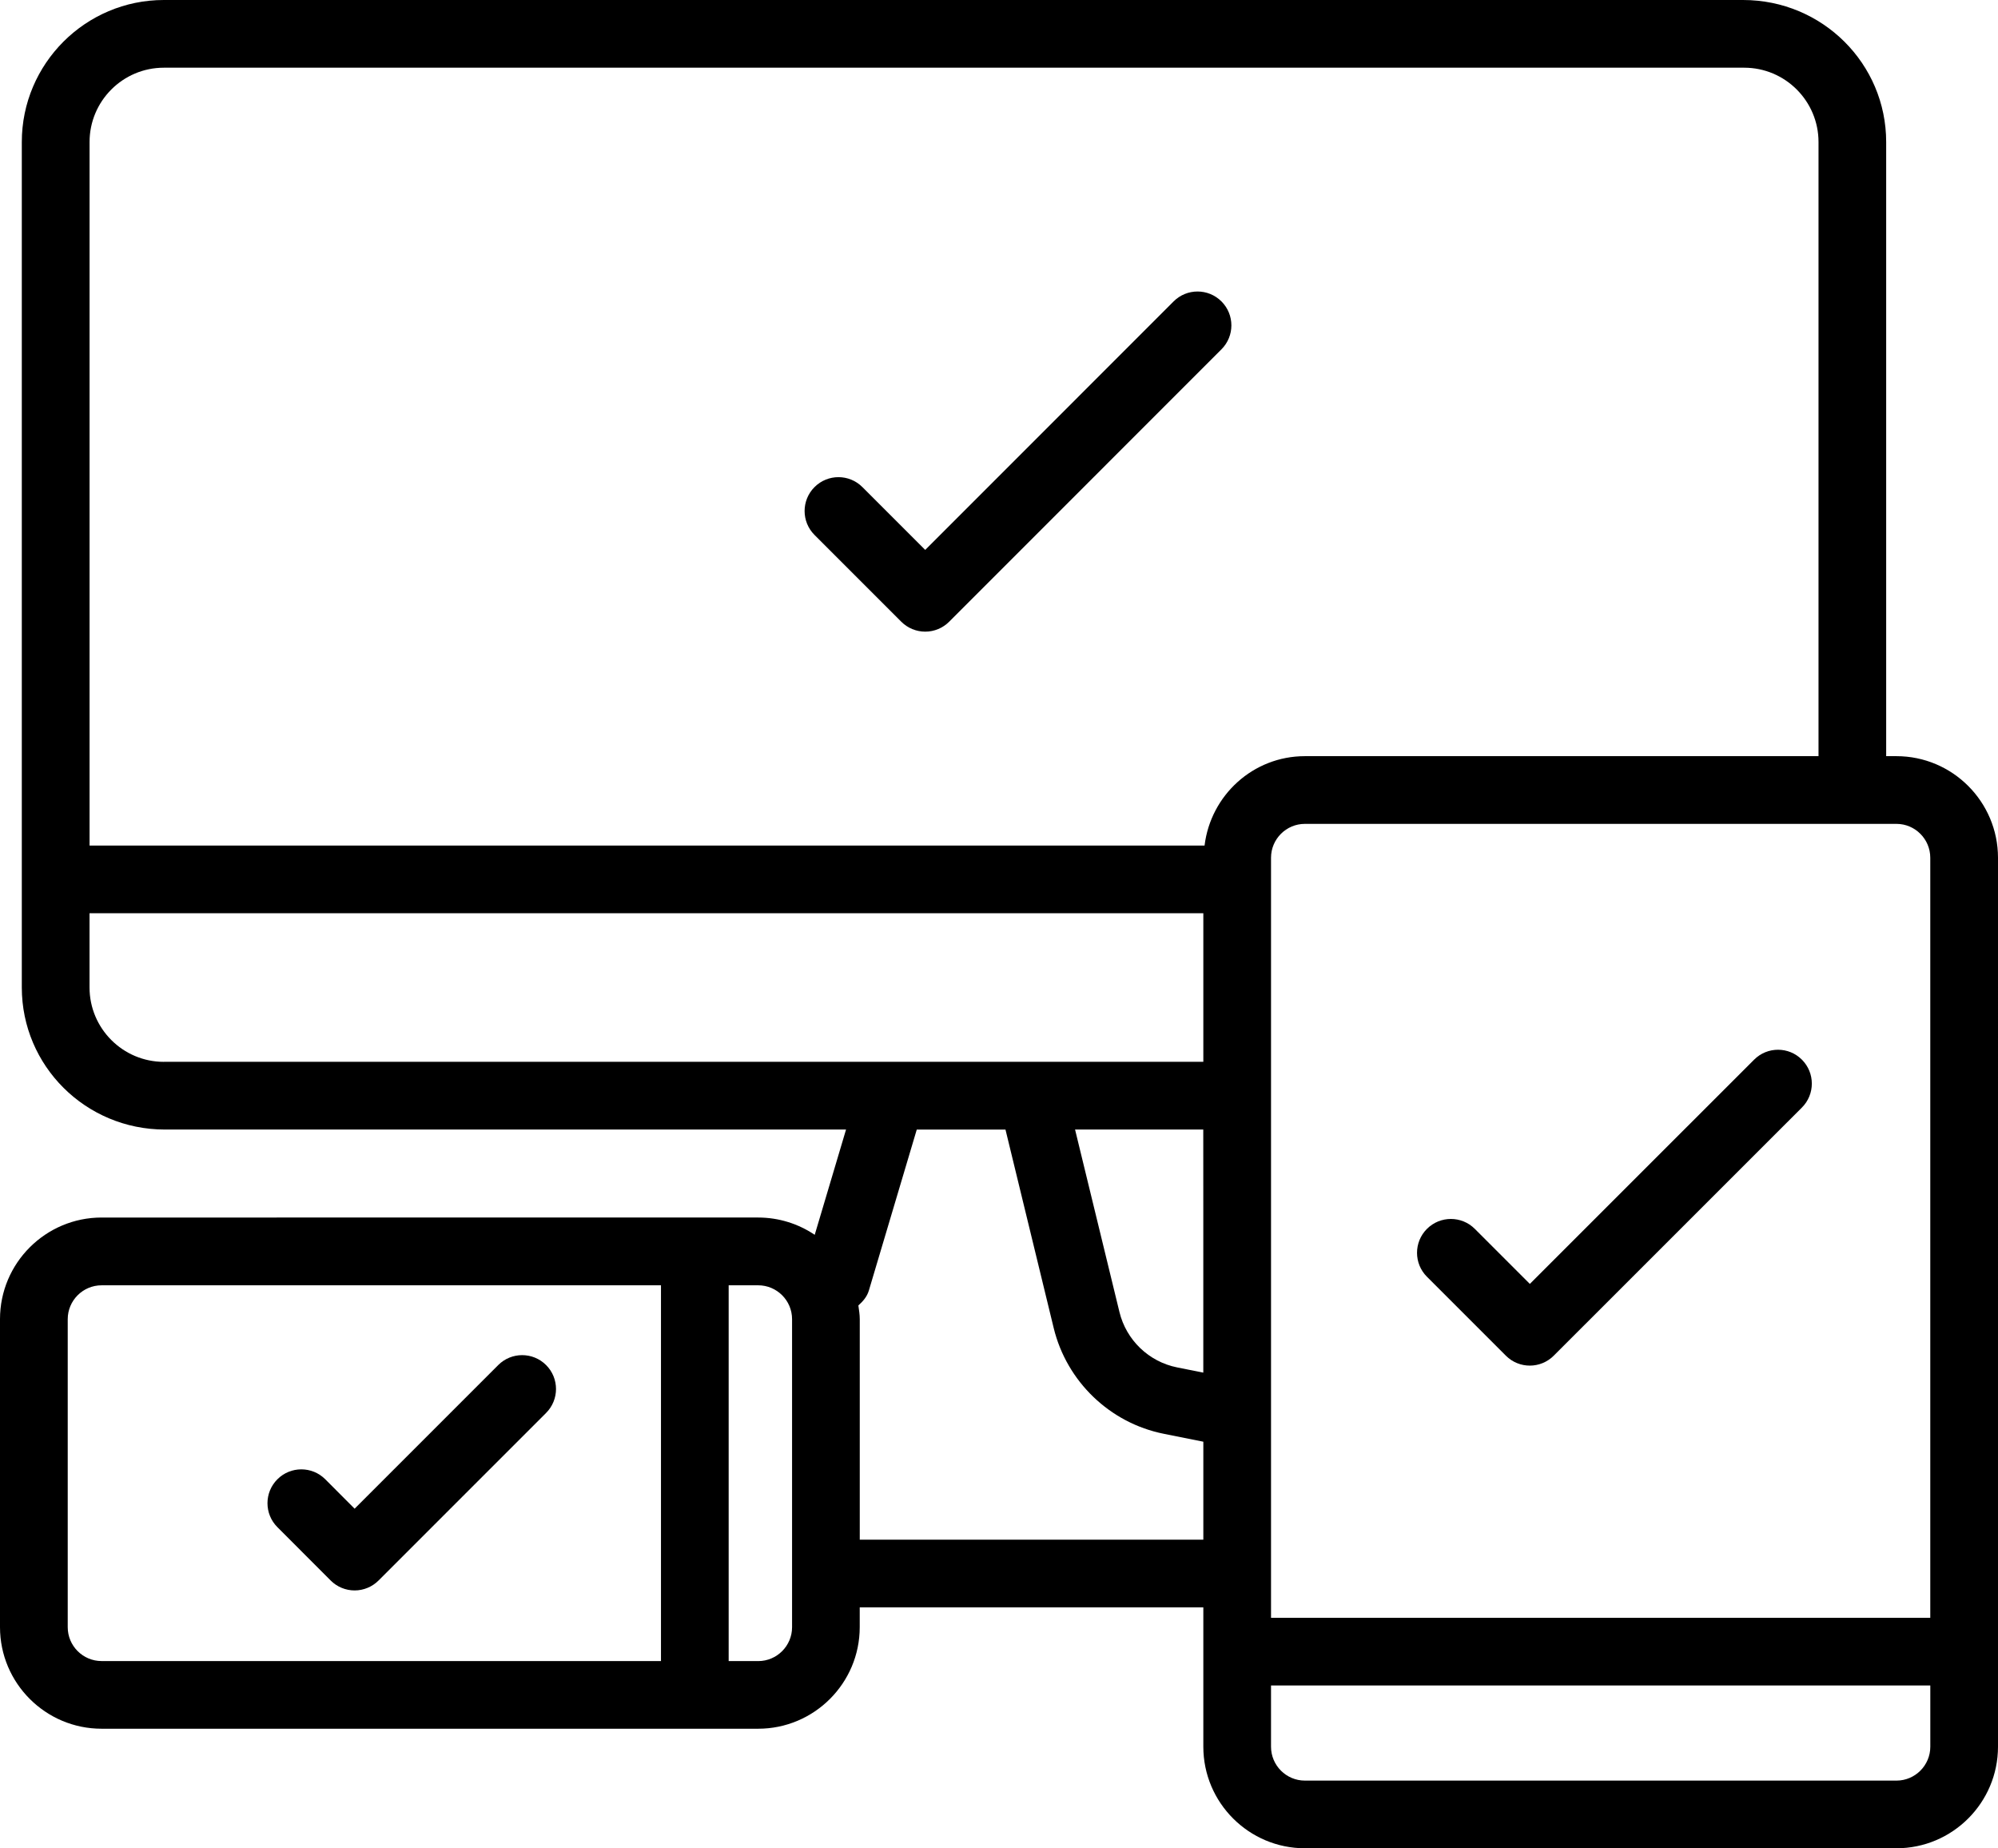
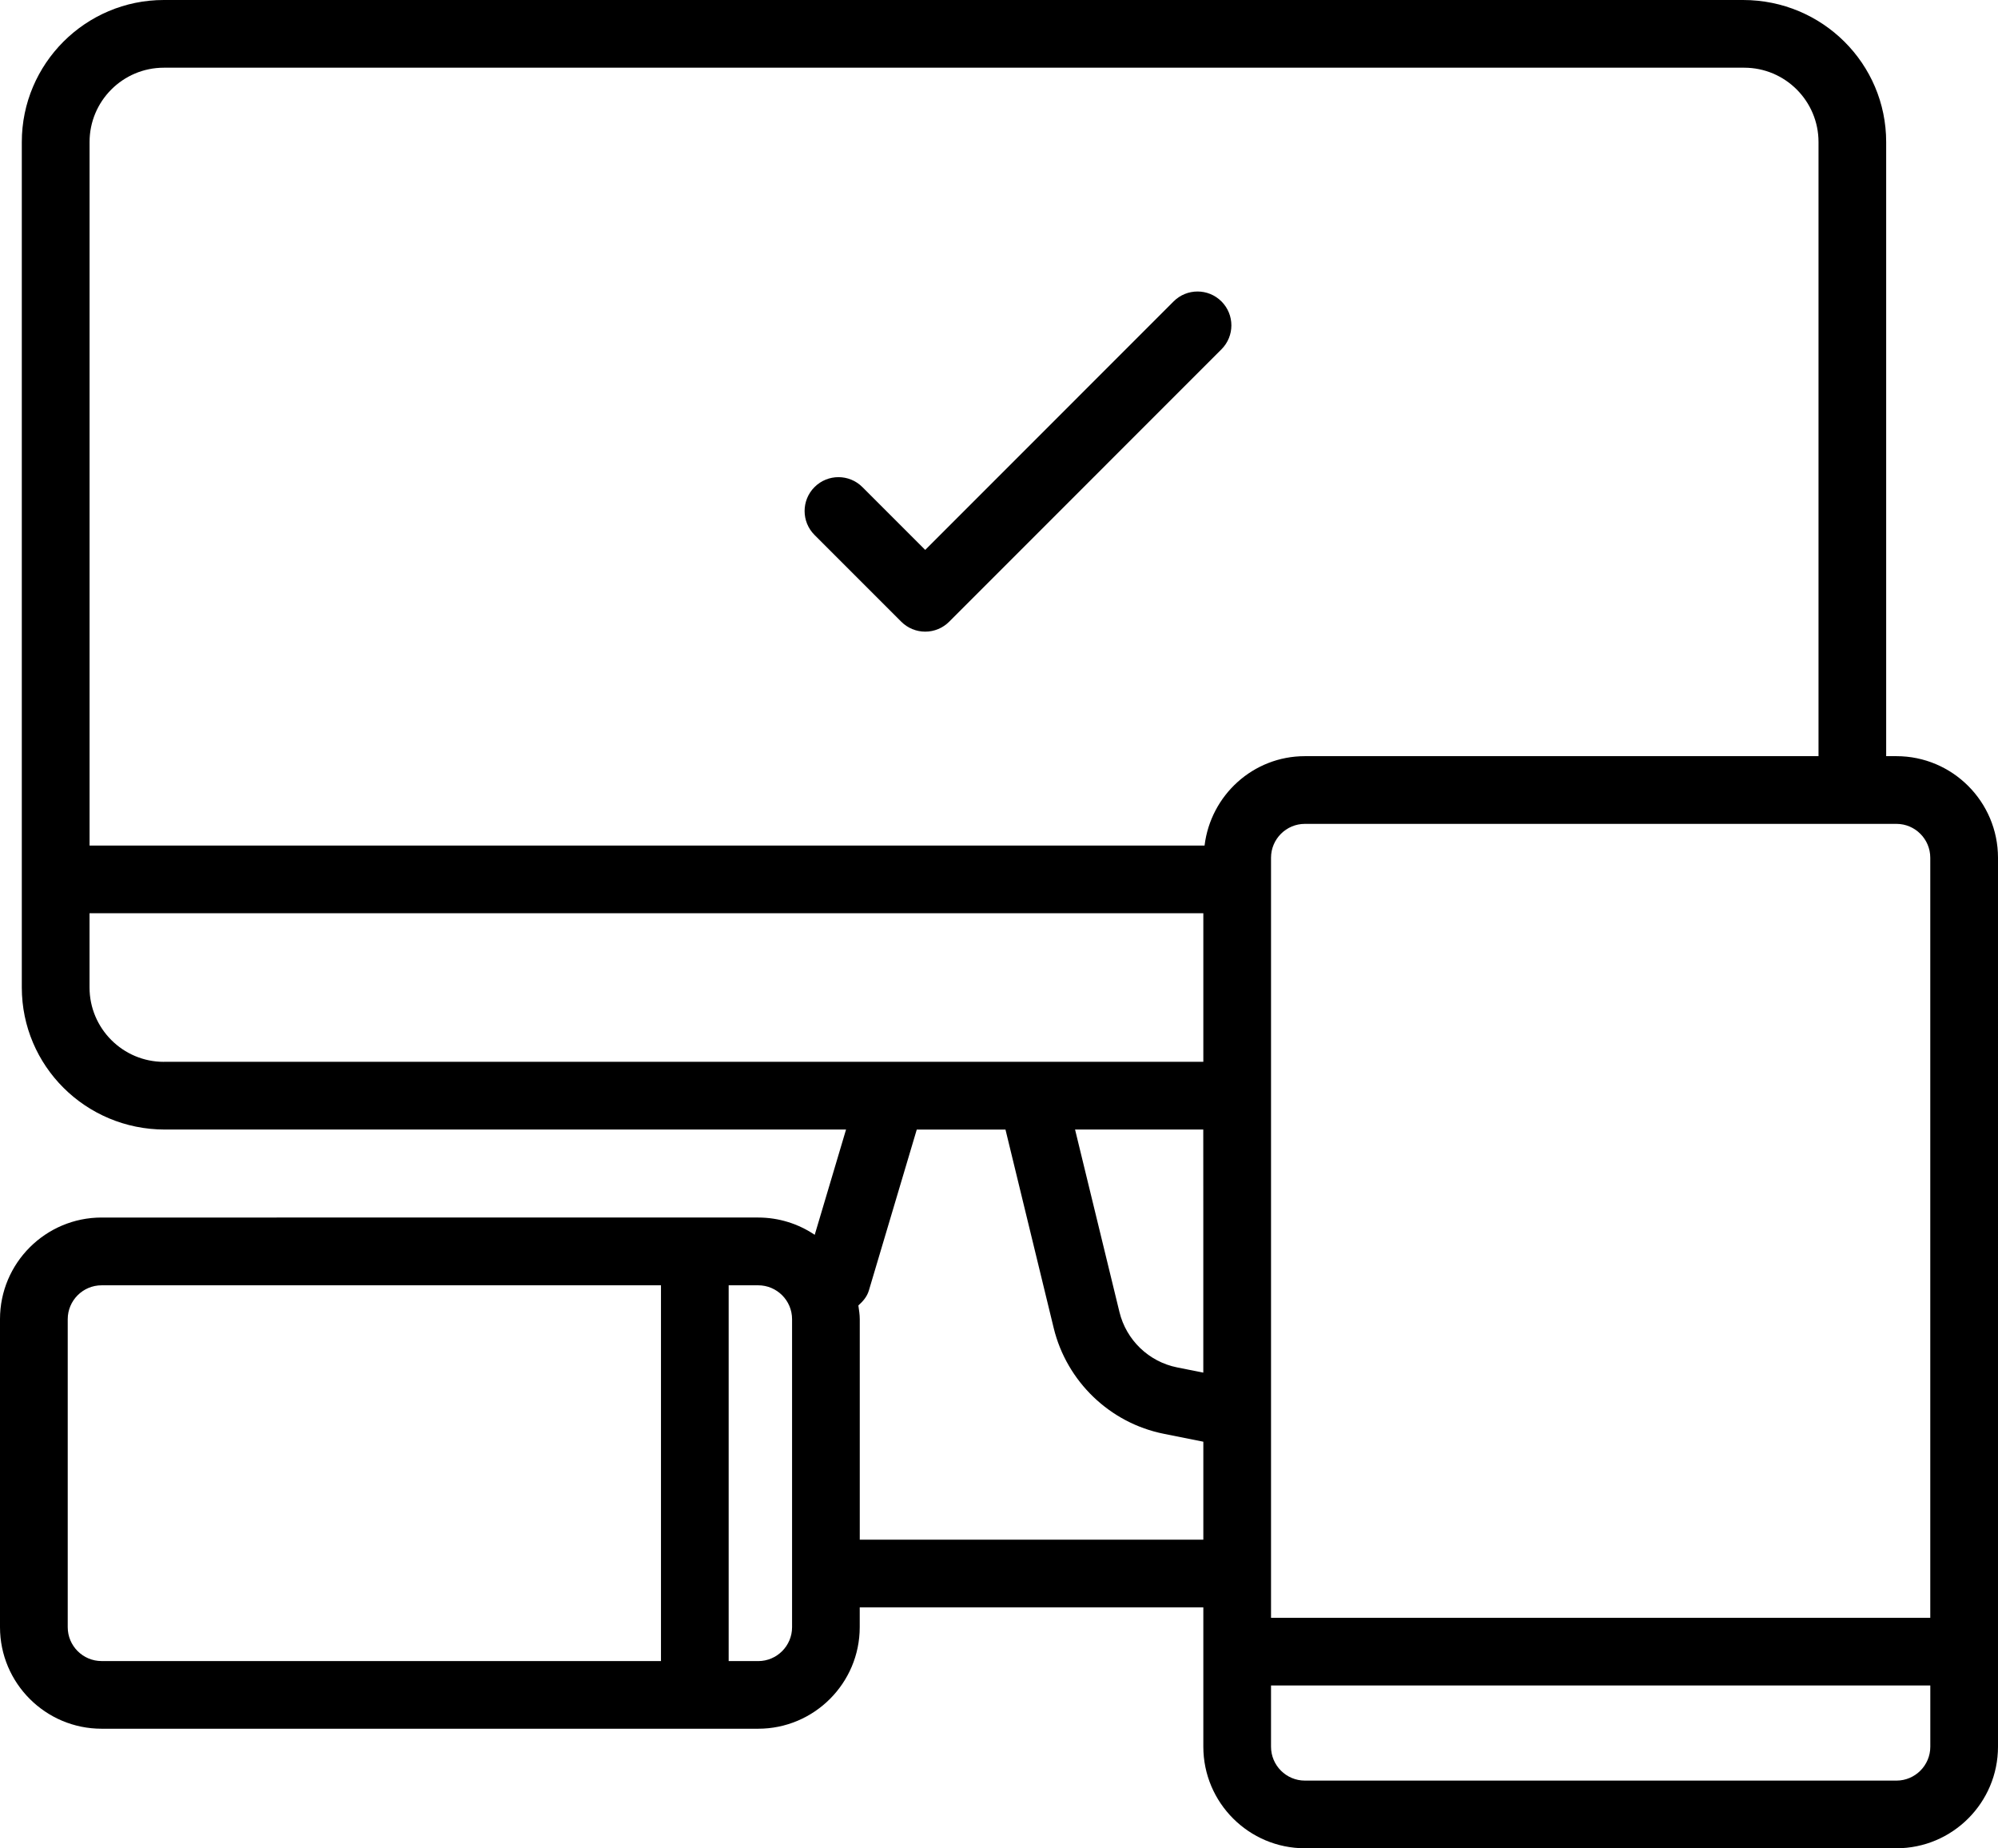
<svg xmlns="http://www.w3.org/2000/svg" version="1.1" x="0px" y="0px" width="61.481px" height="56.866px" viewBox="0 0 61.481 56.866" style="enable-background:new 0 0 61.481 56.866;" xml:space="preserve">
  <defs>
</defs>
  <g>
-     <path d="M53.976,32.603l-6.901,6.899l-1.693-1.693c-0.407-0.407-1.066-0.407-1.473,0s-0.407,1.066,0,1.473l2.429,2.429   c0.203,0.203,0.47,0.305,0.736,0.305s0.533-0.102,0.736-0.305l7.637-7.635c0.407-0.407,0.407-1.066,0-1.473   C55.042,32.196,54.383,32.196,53.976,32.603z" />
-   </g>
+     </g>
  <g>
    <path d="M27.734,19.129c0.195,0.195,0.46,0.305,0.736,0.305c0.277,0,0.541-0.11,0.736-0.305l8.38-8.382   c0.407-0.407,0.407-1.066,0-1.473s-1.066-0.407-1.473,0l-7.643,7.645l-1.933-1.933c-0.407-0.407-1.066-0.407-1.473,0   s-0.407,1.066,0,1.473L27.734,19.129z" />
  </g>
  <g>
-     <path d="M16.804,41.999c-0.407-0.407-1.066-0.407-1.473,0l-4.419,4.419l-0.903-0.905c-0.407-0.407-1.066-0.407-1.473,0   s-0.407,1.066,0,1.473l1.64,1.642c0.195,0.195,0.46,0.305,0.736,0.305s0.541-0.11,0.736-0.305l5.155-5.155   C17.211,43.065,17.211,42.406,16.804,41.999z" />
-   </g>
+     </g>
  <g>
    <path d="M58.356,23.265H58.04V4.37c0-2.409-1.961-4.37-4.404-4.37H5.041c-2.409,0-4.37,1.961-4.37,4.37v26.011   c0,2.411,1.961,4.372,4.404,4.372h20.959l-0.964,3.239c-0.498-0.335-1.097-0.532-1.741-0.532H3.125C1.402,37.461,0,38.862,0,40.585   v9.478c0,1.723,1.402,3.125,3.125,3.125H23.33c1.723,0,3.125-1.402,3.125-3.125v-0.61h10.573v4.288   c0,1.723,1.402,3.125,3.125,3.125h18.203c1.723,0,3.125-1.402,3.125-3.125V26.39C61.48,24.667,60.079,23.265,58.356,23.265z    M59.397,26.39v23.385H39.111v-9.696v-2.921V27.46v-1.07c0-0.574,0.468-1.042,1.042-1.042h18.203   C58.929,25.348,59.397,25.816,59.397,26.39z M37.027,37.158v2.921v2.153l-0.806-0.161c-0.869-0.173-1.564-0.84-1.774-1.703   l-1.366-5.615h3.945L37.027,37.158L37.027,37.158z M5.042,2.083h48.629c1.261,0,2.287,1.025,2.287,2.287v18.895H40.153   c-1.595,0-2.899,1.205-3.087,2.75H2.756V4.37C2.756,3.108,3.781,2.083,5.042,2.083z M5.042,32.67c-1.261,0-2.287-1.027-2.287-2.289   v-2.283h34.273v4.571H5.042V32.67z M2.084,50.065v-9.478c0-0.574,0.468-1.042,1.042-1.042h17.213v11.561H3.126   C2.552,51.106,2.084,50.638,2.084,50.065z M24.373,50.065c0,0.574-0.468,1.042-1.042,1.042h-0.909V39.545h0.909   c0.574,0,1.042,0.468,1.042,1.042V50.065z M26.456,47.371v-6.785c0-0.144-0.024-0.282-0.043-0.421   c0.139-0.124,0.266-0.268,0.323-0.459l1.474-4.952h2.73l1.484,6.107c0.401,1.646,1.731,2.923,3.389,3.253l1.215,0.243v3.014   C37.028,47.371,26.456,47.371,26.456,47.371z M58.357,54.784H40.153c-0.574,0-1.042-0.468-1.042-1.042v-1.884h20.287v1.884   C59.398,54.316,58.93,54.784,58.357,54.784z" />
  </g>
</svg>